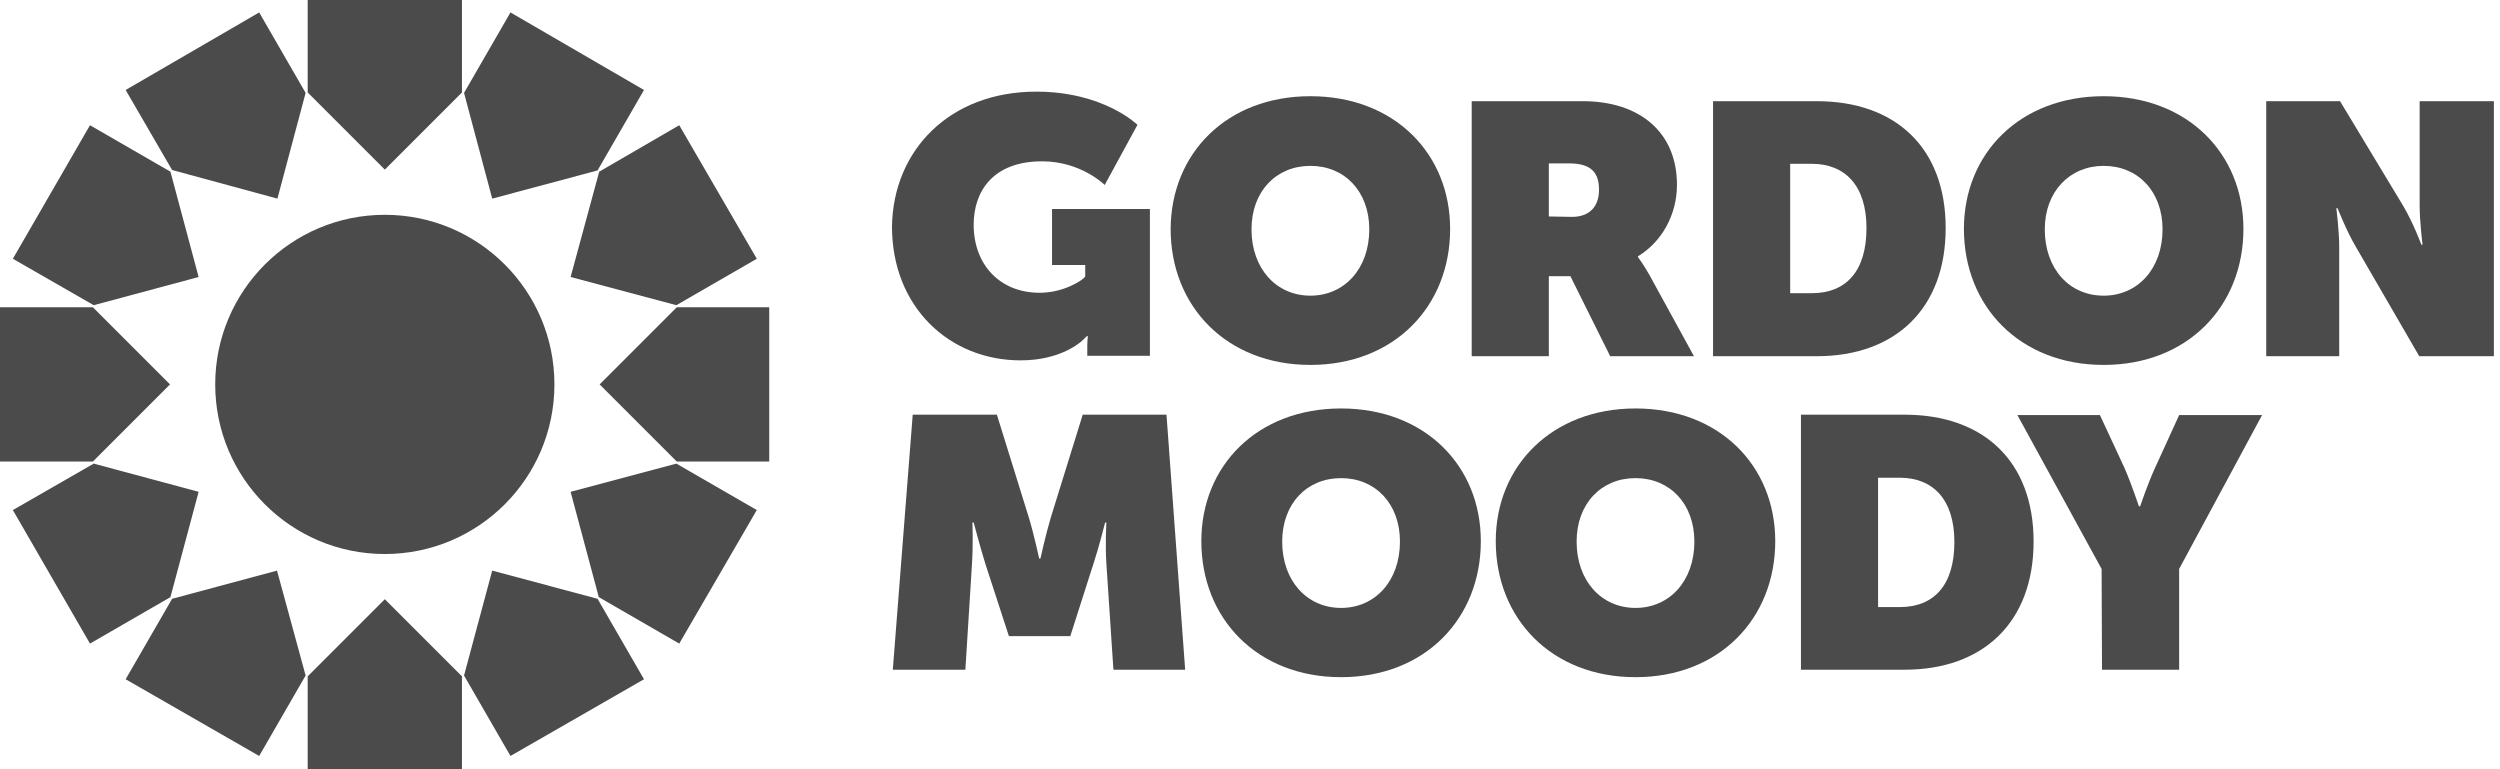
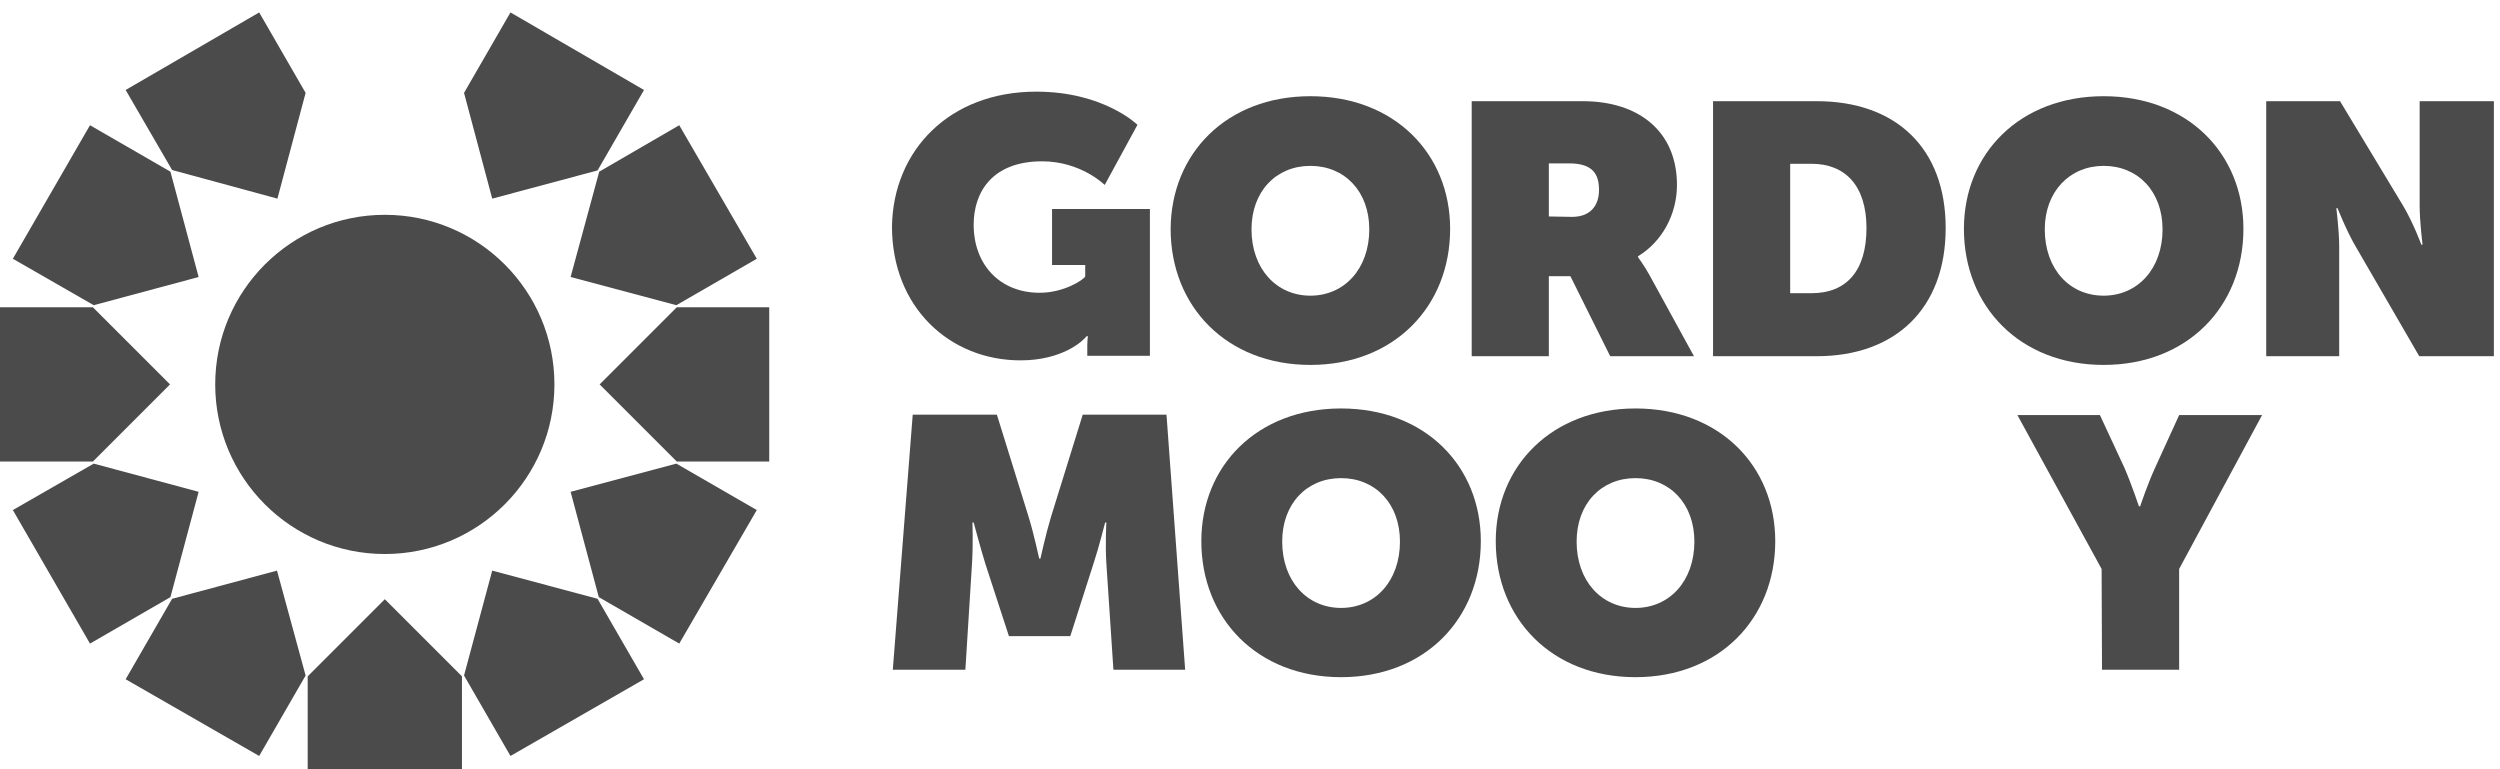
<svg xmlns="http://www.w3.org/2000/svg" width="325" height="100" viewBox="0 0 325 100" fill="none">
  <path d="M50.027 72.022C62.204 72.022 72.075 62.15 72.075 49.973C72.075 37.796 62.204 27.925 50.027 27.925C37.85 27.925 27.978 37.796 27.978 49.973C27.978 62.15 37.85 72.022 50.027 72.022Z" fill="#4B4B4B" />
-   <path d="M50.027 22.049L60.054 12.022V0H40V12.022L50.027 22.049Z" fill="#4B4B4B" />
  <path d="M36.065 25.822L39.73 12.075L33.693 1.617L16.334 11.698L22.372 22.102L36.065 25.822Z" fill="#4B4B4B" />
  <path d="M25.822 36.011L22.156 22.318L11.698 16.28L1.671 33.639L12.183 39.676L25.822 36.011Z" fill="#4B4B4B" />
  <path d="M22.102 49.973L12.075 39.946H0V60H12.075L22.102 49.973Z" fill="#4B4B4B" />
  <path d="M25.822 63.935L12.183 60.27L1.671 66.307L11.698 83.666L22.156 77.628L25.822 63.935Z" fill="#4B4B4B" />
  <path d="M36.011 74.178L22.372 77.844L16.334 88.302L33.693 98.275L39.73 87.817L36.011 74.178Z" fill="#4B4B4B" />
  <path d="M50.027 77.898L40 87.924V100H60.054V87.924L50.027 77.898Z" fill="#4B4B4B" />
  <path d="M63.989 74.178L60.324 87.817L66.361 98.275L83.72 88.302L77.682 77.844L63.989 74.178Z" fill="#4B4B4B" />
  <path d="M74.178 63.935L77.844 77.628L88.302 83.666L98.383 66.307L87.925 60.27L74.178 63.935Z" fill="#4B4B4B" />
  <path d="M77.952 49.973L87.979 60H100V39.946H87.979L77.952 49.973Z" fill="#4B4B4B" />
  <path d="M74.178 36.011L87.925 39.676L98.383 33.639L88.302 16.28L77.898 22.318L74.178 36.011Z" fill="#4B4B4B" />
  <path d="M63.989 25.822L77.682 22.156L83.72 11.698L66.361 1.617L60.324 12.075L63.989 25.822Z" fill="#4B4B4B" />
  <path d="M134.717 11.914C143.504 11.914 147.871 16.227 147.871 16.227L143.612 24.043C143.612 24.043 140.539 20.971 135.472 20.971C129.111 20.971 126.577 24.852 126.577 29.219C126.577 34.394 129.973 38.06 135.149 38.06C138.329 38.06 140.809 36.389 141.079 35.957V34.448H136.766V27.17H149.488V46.254H141.348V44.798C141.348 44.259 141.402 43.828 141.456 43.72H141.24C140.809 44.313 138.114 46.847 132.669 46.847C123.504 46.847 115.957 40 115.957 29.434C116.119 19.515 123.451 11.914 134.717 11.914Z" fill="#4B4B4B" />
  <path d="M191.375 13.154H205.768C213.046 13.154 218.006 17.089 218.006 24.043C218.006 27.871 216.065 31.429 212.938 33.316V33.423C213.046 33.585 213.693 34.448 214.394 35.688L220.216 46.308H209.326L204.151 35.903H201.348V46.308H191.321V13.154H191.375ZM204.367 28.194C206.631 28.194 207.871 26.847 207.871 24.69C207.871 22.588 207.008 21.24 203.99 21.24H201.348V28.14L204.367 28.194Z" fill="#4B4B4B" />
  <path d="M222.696 13.154H236.173C246.415 13.154 252.938 19.192 252.938 29.65C252.938 40.108 246.415 46.308 236.173 46.308H222.696V13.154ZM235.526 38.114C240 38.114 242.642 35.256 242.642 29.65C242.642 24.097 239.839 21.294 235.526 21.294H232.723V38.114H235.526Z" fill="#4B4B4B" />
  <path d="M294.663 13.154H304.205L312.399 26.739C313.747 29.003 314.771 31.806 314.771 31.806H314.933C314.933 31.806 314.555 28.841 314.555 26.739V13.154H324.205V46.308H314.502L306.254 32.076C305.068 30.081 303.882 27.062 303.882 27.062H303.72C303.72 27.062 304.097 29.973 304.097 32.076V46.308H294.609V13.154H294.663Z" fill="#4B4B4B" />
  <path d="M118.653 53.909H129.596L133.747 67.278C134.394 69.38 135.095 72.615 135.095 72.615H135.256C135.256 72.615 135.957 69.434 136.604 67.278L140.755 53.909H151.644L154.07 87.062H144.744L143.828 73.262C143.666 70.782 143.828 67.925 143.828 67.925H143.666C143.666 67.925 142.857 71.159 142.157 73.262L139.138 82.696H131.159L128.086 73.262C127.44 71.159 126.577 67.925 126.577 67.925H126.415C126.415 67.925 126.523 70.728 126.361 73.262L125.499 87.062H116.065L118.653 53.909Z" fill="#4B4B4B" />
  <path d="M174.34 53.1C185.229 53.1 192.507 60.539 192.507 70.351C192.507 80.432 185.229 88.033 174.34 88.033C163.45 88.033 156.173 80.432 156.173 70.351C156.173 60.539 163.45 53.1 174.34 53.1ZM174.34 79.03C178.76 79.03 181.995 75.526 181.995 70.405C181.995 65.499 178.814 62.157 174.34 62.157C169.866 62.157 166.685 65.499 166.685 70.405C166.685 75.526 169.919 79.03 174.34 79.03Z" fill="#4B4B4B" />
  <path d="M170.351 12.507C181.24 12.507 188.518 19.946 188.518 29.758C188.518 39.839 181.24 47.44 170.351 47.44C159.461 47.44 152.184 39.839 152.184 29.758C152.238 19.946 159.461 12.507 170.351 12.507ZM170.351 38.437C174.771 38.437 178.006 34.933 178.006 29.812C178.006 24.906 174.825 21.564 170.351 21.564C165.876 21.564 162.696 24.906 162.696 29.812C162.696 34.933 165.93 38.437 170.351 38.437Z" fill="#4B4B4B" />
  <path d="M273.477 12.507C284.367 12.507 291.645 19.946 291.645 29.758C291.645 39.839 284.367 47.44 273.477 47.44C262.588 47.44 255.31 39.839 255.31 29.758C255.31 19.946 262.588 12.507 273.477 12.507ZM273.477 38.437C277.898 38.437 281.132 34.933 281.132 29.812C281.132 24.906 277.952 21.564 273.477 21.564C269.057 21.564 265.822 24.906 265.822 29.812C265.822 34.933 269.003 38.437 273.477 38.437Z" fill="#4B4B4B" />
  <path d="M212.615 53.1C223.504 53.1 230.782 60.539 230.782 70.351C230.782 80.432 223.504 88.033 212.615 88.033C201.725 88.033 194.448 80.432 194.448 70.351C194.448 60.539 201.779 53.1 212.615 53.1ZM212.615 79.03C217.035 79.03 220.27 75.526 220.27 70.405C220.27 65.499 217.089 62.157 212.615 62.157C208.14 62.157 204.96 65.499 204.96 70.405C204.96 75.526 208.194 79.03 212.615 79.03Z" fill="#4B4B4B" />
-   <path d="M234.124 53.909H247.601C257.844 53.909 264.367 59.946 264.367 70.405C264.367 80.863 257.844 87.062 247.601 87.062H234.124V53.909ZM246.954 78.922C251.429 78.922 254.07 76.065 254.07 70.459C254.07 64.906 251.267 62.103 246.954 62.103H244.151V78.922H246.954Z" fill="#4B4B4B" />
  <path d="M273.208 73.963L262.264 53.962H272.992L276.173 60.809C277.089 62.911 278.06 65.822 278.06 65.822H278.221C278.221 65.822 279.192 62.911 280.162 60.809L283.289 53.962H294.07L283.289 73.963V87.062H273.262L273.208 73.963Z" fill="#4B4B4B" />
</svg>